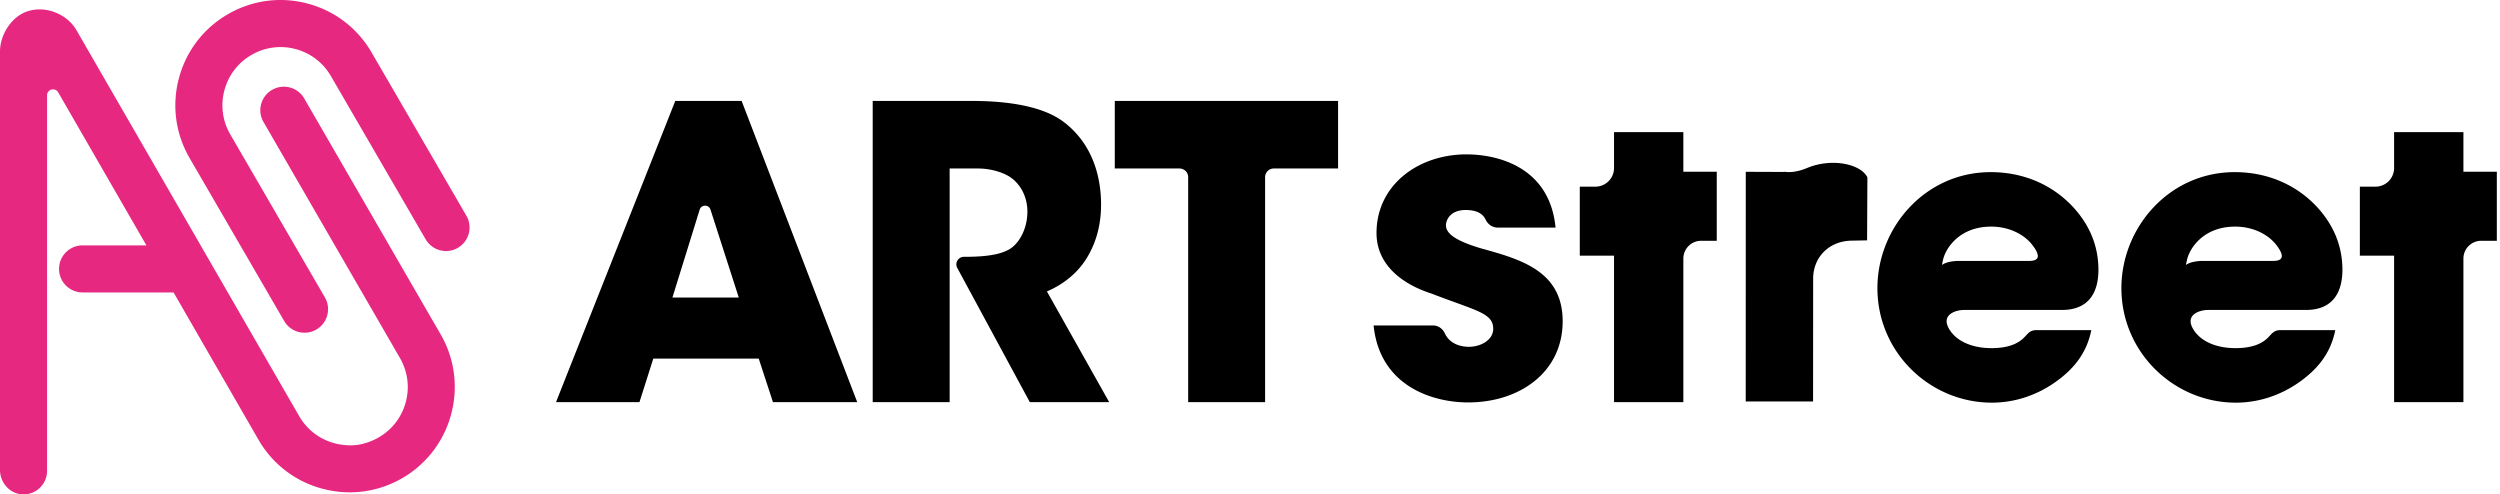
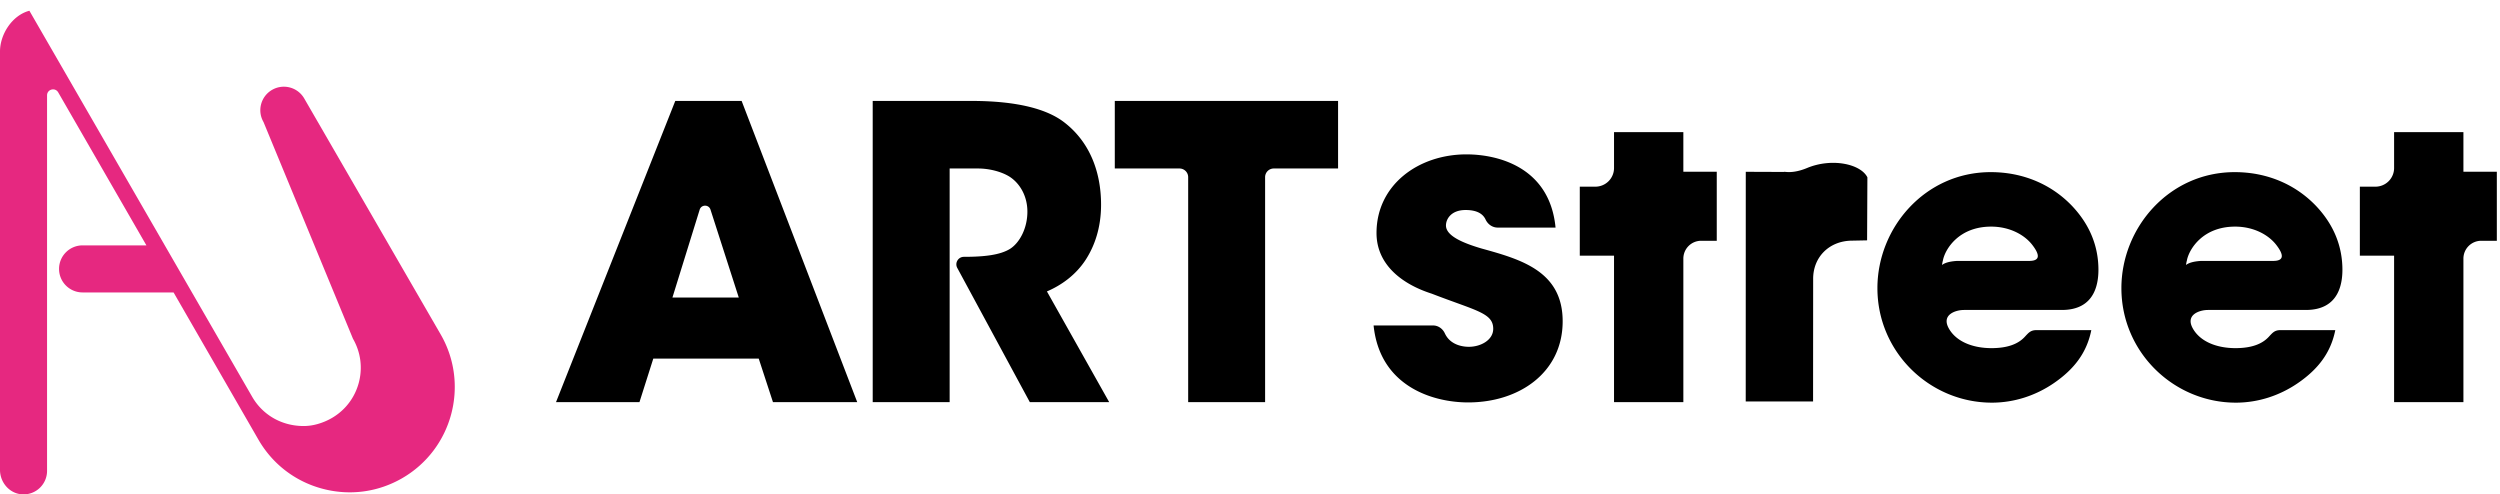
<svg xmlns="http://www.w3.org/2000/svg" viewBox="0 0 717.165 141.732">
  <g fill="#E62880">
-     <path d="M87.366 95.448a6.75 6.75 0 0 1-5.844-3.362L54.364 45.302c-4.039-6.996-5.11-15.13-3.023-22.917 2.087-7.788 7.082-14.296 14.063-18.327C72.386.026 80.519-1.045 88.307 1.042c7.788 2.087 14.296 7.081 18.328 14.063l27.15 46.771a6.75 6.75 0 0 1-11.676 6.778L94.952 21.869c-2.236-3.873-5.833-6.634-10.138-7.787a16.57 16.57 0 0 0-12.659 1.667 16.574 16.574 0 0 0-7.773 10.13 16.573 16.573 0 0 0 1.667 12.66l27.15 46.771a6.75 6.75 0 0 1-5.833 10.138z" />
-     <path d="M115.37 137.18c-6.98 4.03-15.11 5.1-22.9 3.01-7.79-2.08-14.3-7.08-18.33-14.06L49.79 83.89h-26.1c-3.73 0-6.75-3.02-6.75-6.75 0-3.72 3.02-6.75 6.75-6.75H42L16.7 26.5c-.88-1.52-3.2-.9-3.2.86v107.71c0 3.8-3.13 6.87-6.96 6.75-3.69-.11-6.54-3.33-6.54-7.03V14.76C0 9.94 3.39 4.42 8.43 3.08c5.28-1.42 11.02 1.27 13.48 5.54l63.92 110.76c2.96 5.12 8.31 8.3 14.54 8.37 1.4.02 2.8-.17 4.15-.55 6-1.67 10.35-6.14 11.88-11.84 1.15-4.31.56-8.8-1.67-12.66L75.59 35c-1.87-3.22-.77-7.35 2.46-9.22a6.747 6.747 0 0 1 9.22 2.46l39.15 67.7c8.32 14.42 3.37 32.92-11.05 41.24z" />
+     <path d="M115.37 137.18c-6.98 4.03-15.11 5.1-22.9 3.01-7.79-2.08-14.3-7.08-18.33-14.06L49.79 83.89h-26.1c-3.73 0-6.75-3.02-6.75-6.75 0-3.72 3.02-6.75 6.75-6.75H42L16.7 26.5c-.88-1.52-3.2-.9-3.2.86v107.71c0 3.8-3.13 6.87-6.96 6.75-3.69-.11-6.54-3.33-6.54-7.03V14.76C0 9.94 3.39 4.42 8.43 3.08l63.92 110.76c2.96 5.12 8.31 8.3 14.54 8.37 1.4.02 2.8-.17 4.15-.55 6-1.67 10.35-6.14 11.88-11.84 1.15-4.31.56-8.8-1.67-12.66L75.59 35c-1.87-3.22-.77-7.35 2.46-9.22a6.747 6.747 0 0 1 9.22 2.46l39.15 67.7c8.32 14.42 3.37 32.92-11.05 41.24z" />
  </g>
  <path d="M183.438 115.363H159.5l34.214-86.412h19.034l33.163 86.412h-24.172l-4.087-12.495h-30.244l-3.97 12.495zm17.275-55.219l-7.817 25.209h19.034l-8.115-25.225c-.487-1.513-2.631-1.502-3.102.016zM250.35 28.952h28.259c13.546 0 21.953 2.452 26.741 6.189 7.24 5.605 10.509 14.129 10.509 23.588 0 6.656-1.868 11.794-4.321 15.648-2.919 4.554-7.123 7.473-11.21 9.225l17.866 31.762h-22.771L274.609 76.86c-.777-1.438.264-3.184 1.898-3.184 5.605 0 10.393-.467 13.312-2.335 2.686-1.751 4.904-5.838 4.904-10.626 0-4.554-2.219-8.174-5.138-10.042-2.452-1.518-5.955-2.336-8.992-2.336h-8.174v67.028h-22.07V28.952zM338.361 48.336h-18.565V28.952h64.052v19.384H365.4a2.484 2.484 0 0 0-2.484 2.484v64.544h-22.07V50.82a2.485 2.485 0 0 0-2.485-2.484zM463.01 73.35h-9.823V53.549h4.472a5.35 5.35 0 0 0 5.351-5.351V37.91h19.886v11.36h9.584v19.801h-4.472a5.112 5.112 0 0 0-5.112 5.112v41.176H463.01V73.35zM580.795 96.674c-1.817 1.942-4.738 3.173-9.388 3.195-5.48.026-10.249-1.871-12.36-5.66-2.233-4.008 2.06-5.29 4.34-5.29h28.08c9.502 0 10.982-7.51 10.39-13.96-.524-5.706-2.89-11-7.33-15.75-5.8-6.15-13.96-9.83-23.45-9.83-18.88 0-32.51 15.97-32.51 33.28 0 18.44 15.08 32.85 32.84 32.85 6.37 0 12.537-2.012 17.756-5.59 5.885-4.034 9.468-8.768 10.761-15.215h-15.739c-1.68 0-2.245.746-3.39 1.97zm-23.408-22.085c-.01-.01 0-.02 0-.03.63-3.05 4.49-9.55 13.8-9.55 5.25 0 9.53 2.29 11.82 5.26 2.05 2.66 2.44 4.58-.91 4.58h-20.63c-1.35.07-3.32.33-4.37 1.17.08-.53.17-1 .29-1.43zM650.786 96.674c-1.817 1.942-4.738 3.173-9.388 3.195-5.48.026-10.249-1.871-12.36-5.66-2.233-4.008 2.06-5.29 4.34-5.29h28.08c9.502 0 10.982-7.51 10.39-13.96-.524-5.706-2.89-11-7.33-15.75-5.8-6.15-13.96-9.83-23.45-9.83-18.88 0-32.51 15.97-32.51 33.28 0 18.44 15.08 32.85 32.84 32.85 6.37 0 12.537-2.012 17.756-5.59 5.885-4.034 9.468-8.768 10.761-15.215h-15.739c-1.68 0-2.245.746-3.39 1.97zm-23.408-22.085c-.01-.01 0-.02 0-.03.63-3.05 4.49-9.55 13.8-9.55 5.25 0 9.53 2.29 11.82 5.26 2.05 2.66 2.44 4.58-.91 4.58h-20.63c-1.35.07-3.32.33-4.37 1.17.08-.53.17-1 .29-1.43zM686.785 73.35h-9.823V53.549h4.472a5.35 5.35 0 0 0 5.351-5.351V37.91h19.886v11.36h9.584v19.801h-4.472a5.112 5.112 0 0 0-5.112 5.112v41.176h-19.886V73.35zM429.628 65.284c-1.52 0-2.828-.944-3.47-2.321-.641-1.374-2.127-2.719-5.721-2.719-4.2 0-5.64 2.64-5.64 4.44 0 3 4.92 5.04 10.199 6.6 11.28 3.12 23.279 6.48 23.279 20.879 0 14.639-12.359 23.279-27.119 23.279-10.079 0-25.319-4.56-27.119-22.079h17.047c1.485 0 2.77.918 3.391 2.266 1.778 3.854 6.201 3.854 6.92 3.854 3.36 0 6.96-1.92 6.96-5.16 0-4.56-4.92-5.16-17.64-10.08-8.64-2.76-15.839-8.399-15.839-17.399 0-13.8 12-22.56 25.799-22.56 8.759 0 23.879 3.48 25.559 21h-16.606zM535.692 50.875l-.086 18.074-4.528.091c-6.366.128-10.942 4.698-10.946 10.931l-.022 35.197h-19.32l.013-65.884 11.028.043c-.113-.233 2.161.7 6.543-1.127 7.103-2.963 15.399-1.185 17.318 2.675z" />
</svg>